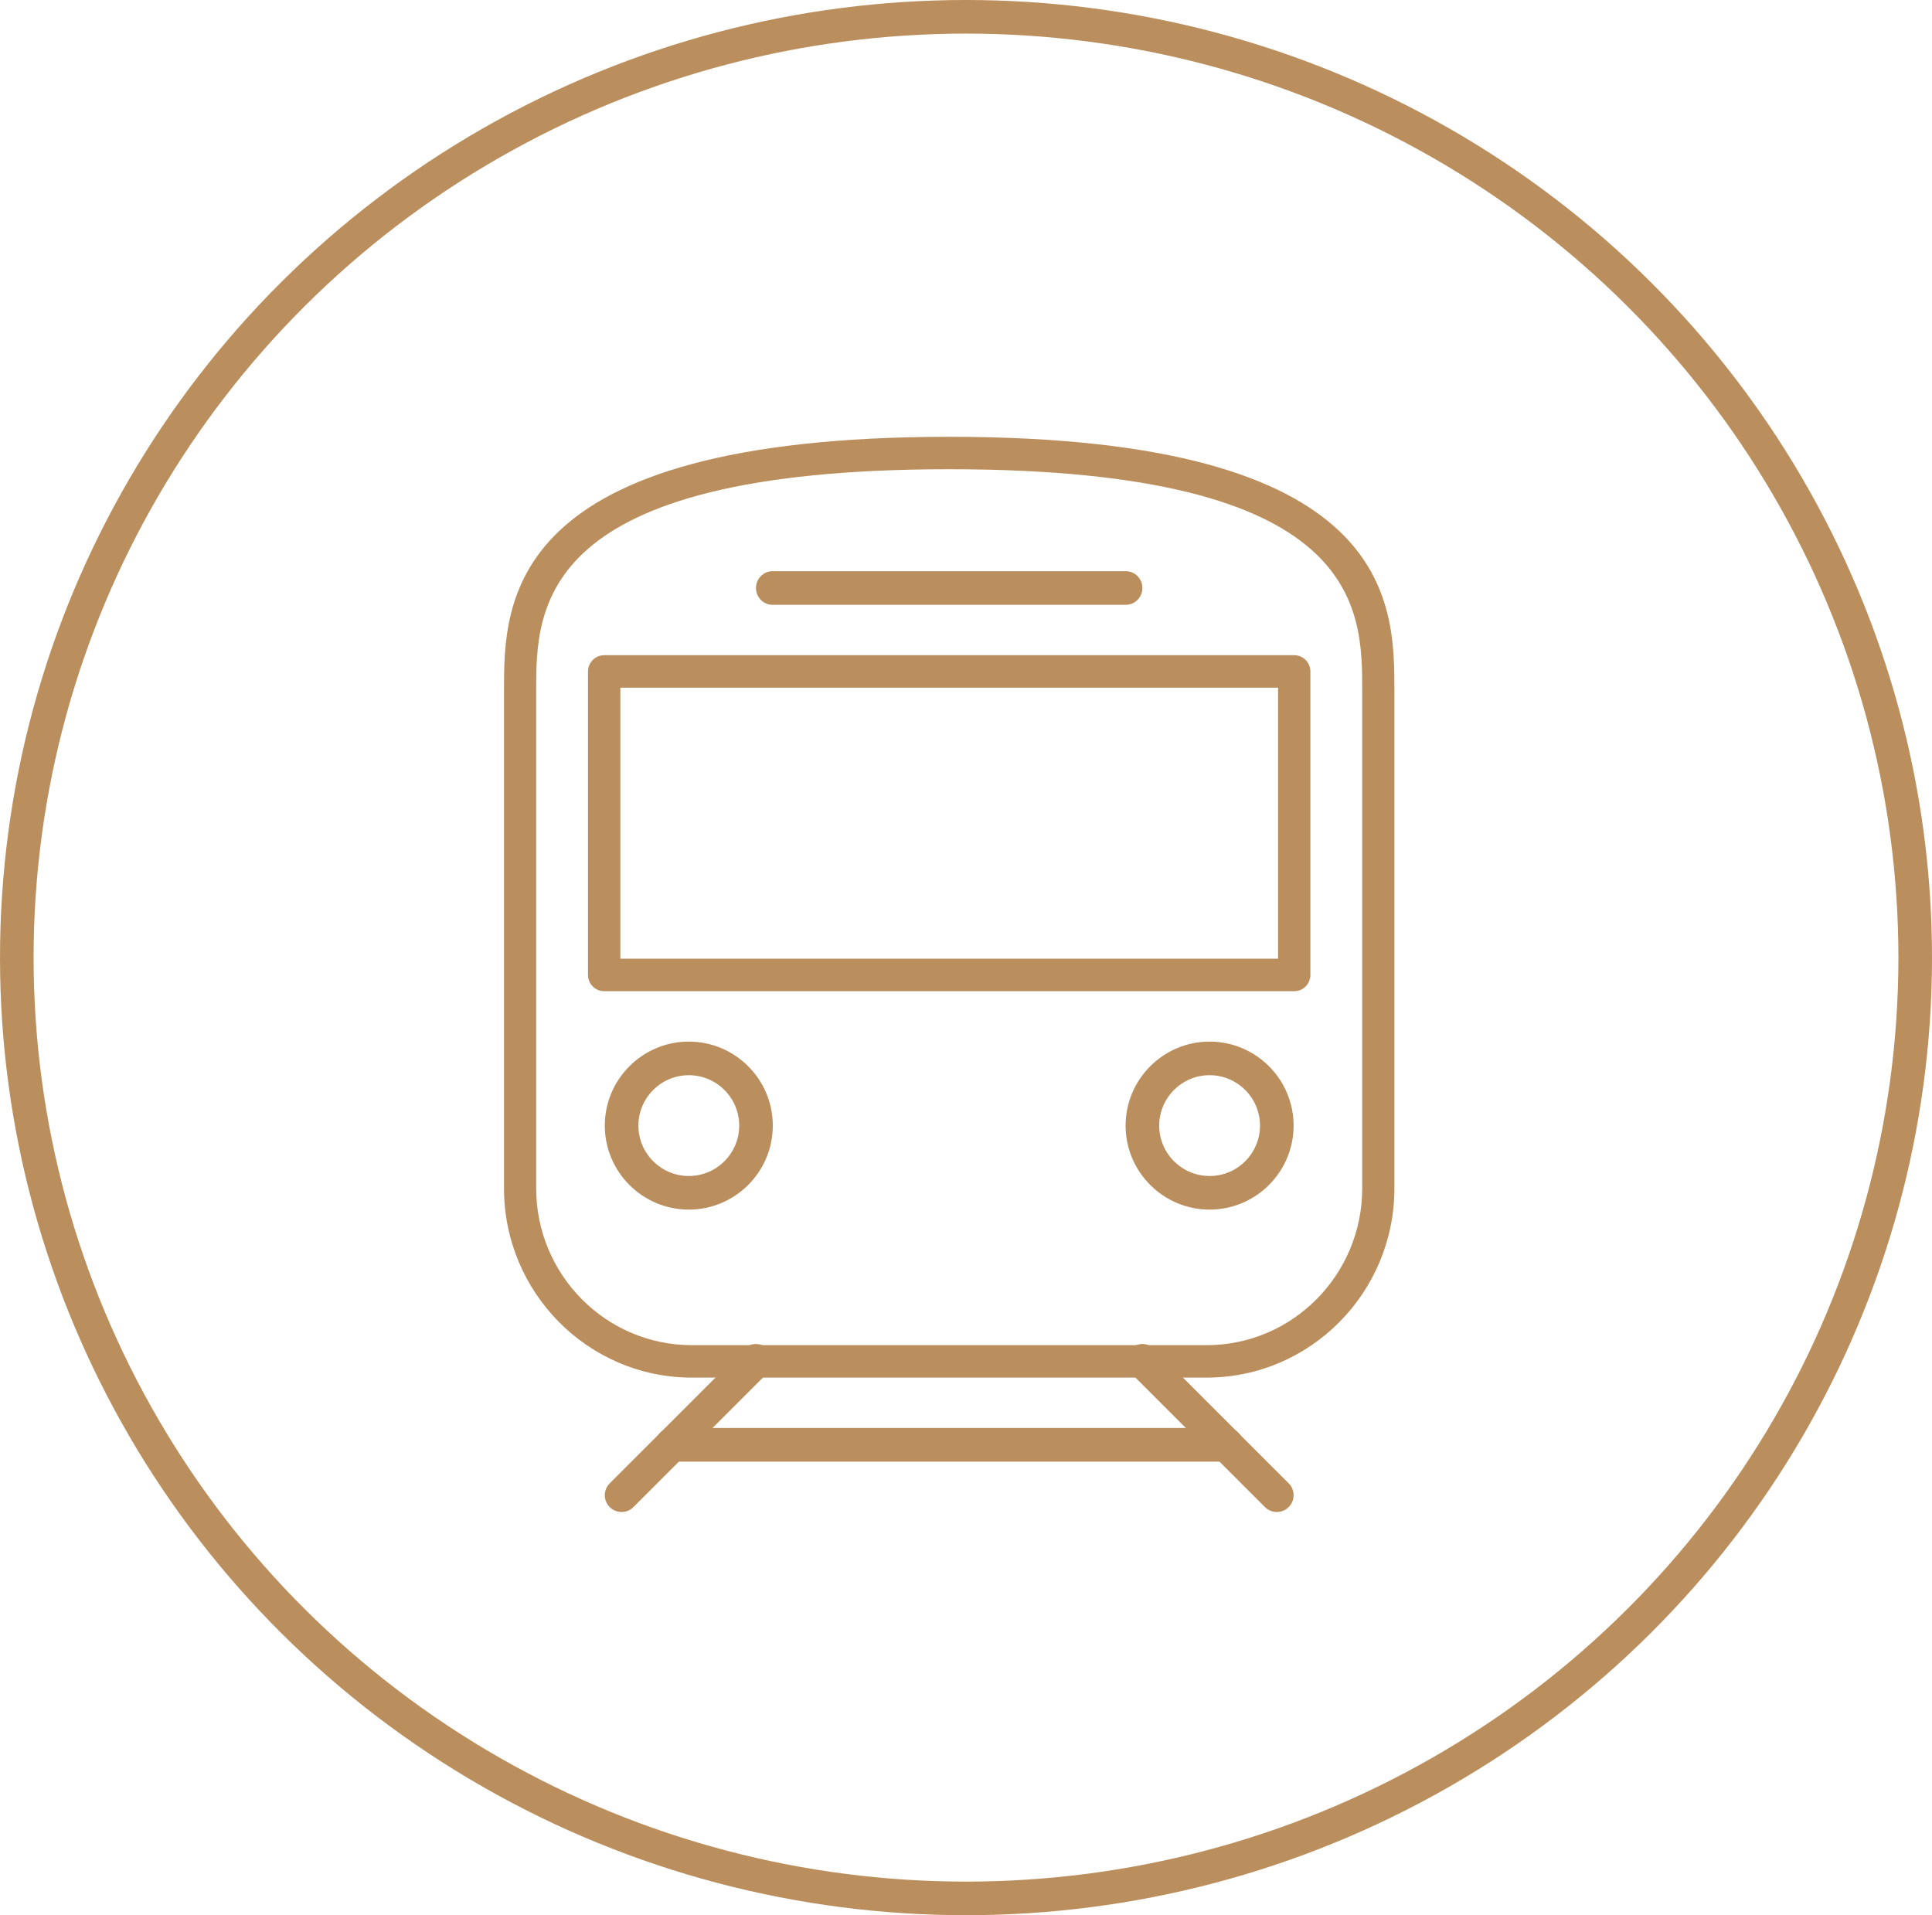
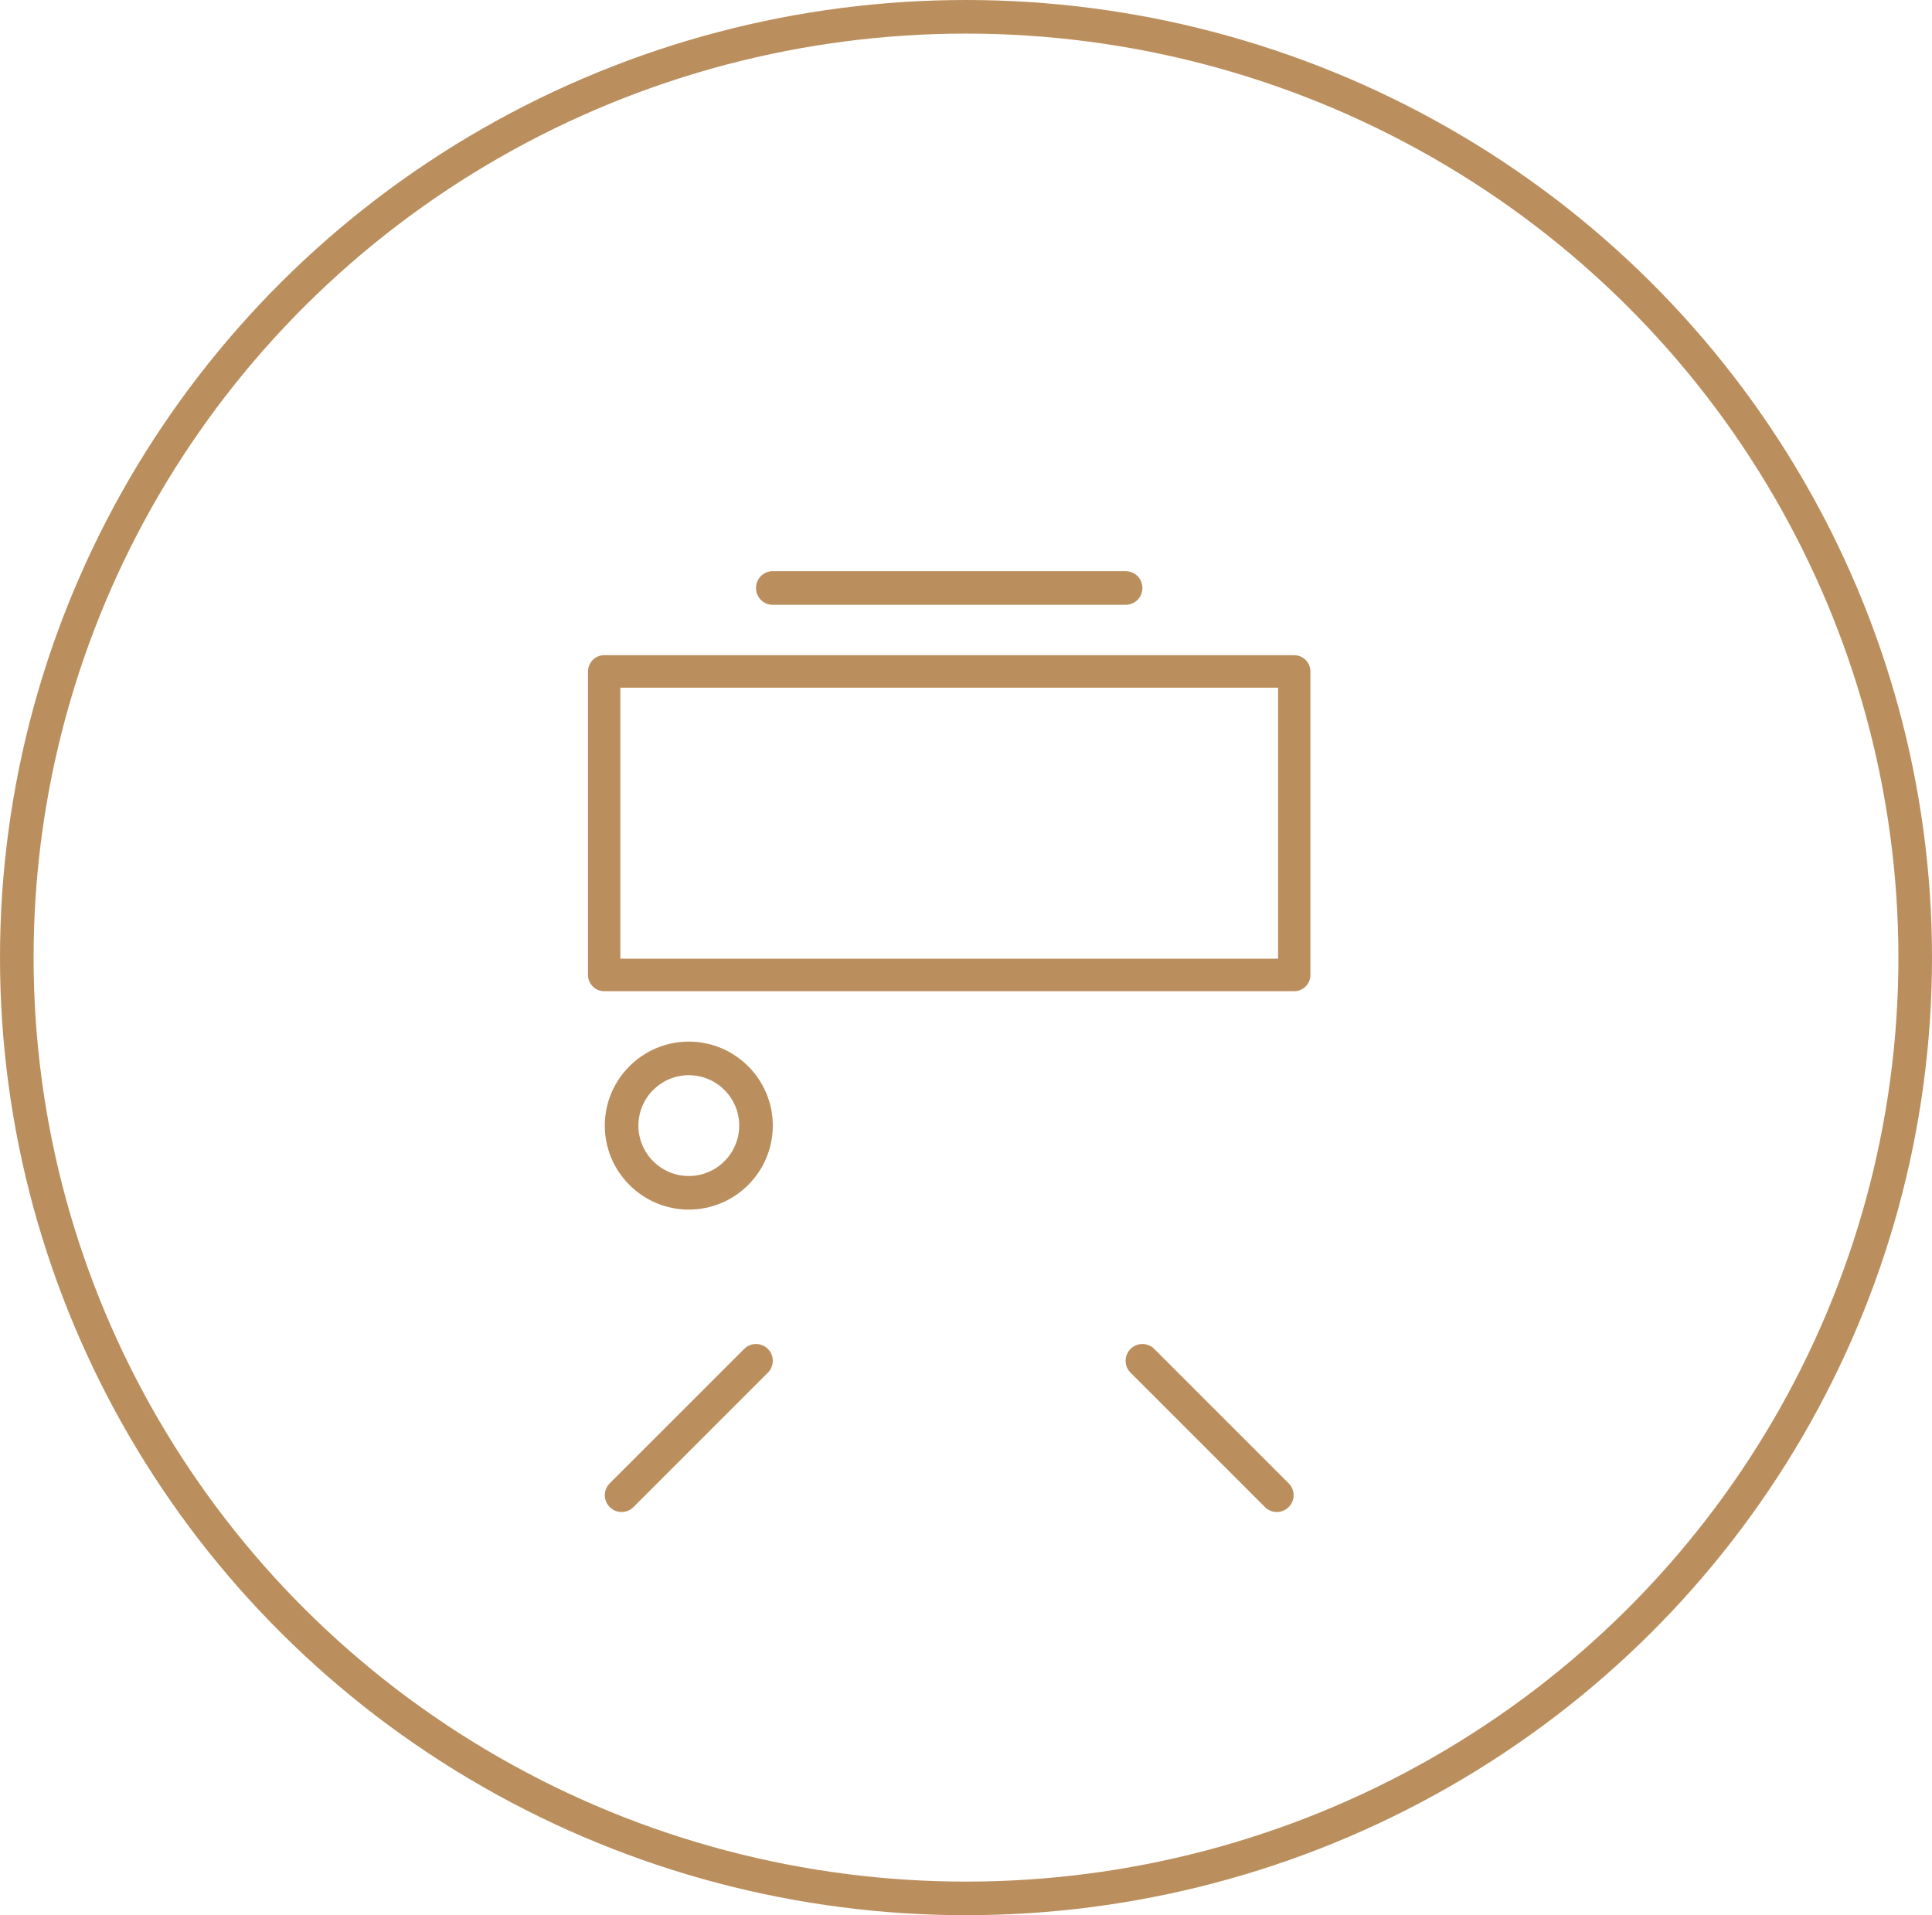
<svg xmlns="http://www.w3.org/2000/svg" xmlns:xlink="http://www.w3.org/1999/xlink" width="115px" height="114px" viewBox="0 0 115 114" version="1.1">
  <title>Group 4</title>
  <defs>
    <polygon id="path-1" points="0 63 53 63 53 0 0 0" />
  </defs>
  <g id="Desktop" stroke="none" stroke-width="1" fill="none" fill-rule="evenodd">
    <g id="01-Home" transform="translate(-1566, -1046)">
      <g id="Group-4" transform="translate(1567, 1047)">
        <g id="Group-2" fill-rule="nonzero" stroke="#BB8F5D" stroke-width="2">
          <g id="Group-11-Copy">
            <ellipse id="Oval-Copy-4" cx="56.5" cy="56" rx="56.5" ry="56" />
          </g>
        </g>
        <g id="Group-15" transform="translate(29, 25)">
-           <path d="M26.5,1.931 C1.916,1.931 1.916,10.192 1.916,15.126 L1.916,44.736 C1.916,49.882 6.069,54.069 11.175,54.069 L41.825,54.069 C46.931,54.069 51.084,49.882 51.084,44.736 L51.084,15.126 C51.084,10.192 51.084,1.931 26.5,1.931 M41.825,56 L11.175,56 C5.013,56 0,50.947 0,44.736 L0,15.126 C0,9.841 0,0 26.5,0 C53,0 53,9.841 53,15.126 L53,44.736 C53,50.947 47.987,56 41.825,56" id="Fill-1" fill="#BB8F5D" />
          <path d="M11,38 C9.347,38 8,39.345 8,41 C8,42.655 9.347,44 11,44 C12.653,44 14,42.655 14,41 C14,39.345 12.653,38 11,38 M11,46 C8.244,46 6,43.757 6,41 C6,38.243 8.244,36 11,36 C13.756,36 16,38.243 16,41 C16,43.757 13.756,46 11,46" id="Fill-3" fill="#BB8F5D" />
-           <path d="M42,38 C40.347,38 39,39.345 39,41 C39,42.655 40.347,44 42,44 C43.653,44 45,42.655 45,41 C45,39.345 43.653,38 42,38 M42,46 C39.244,46 37,43.757 37,41 C37,38.243 39.244,36 42,36 C44.756,36 47,38.243 47,41 C47,43.757 44.756,46 42,46" id="Fill-5" fill="#BB8F5D" />
          <path d="M7,64 C6.744,64 6.488,63.903 6.293,63.707 C5.902,63.316 5.902,62.684 6.293,62.293 L14.294,54.293 C14.684,53.902 15.316,53.902 15.707,54.293 C16.098,54.684 16.098,55.316 15.707,55.706 L7.706,63.707 C7.512,63.903 7.256,64 7,64" id="Fill-7" fill="#BB8F5D" />
          <path d="M46,64 C45.744,64 45.488,63.903 45.294,63.707 L37.293,55.706 C36.902,55.316 36.902,54.684 37.293,54.293 C37.684,53.902 38.316,53.902 38.706,54.293 L46.707,62.293 C47.098,62.684 47.098,63.316 46.707,63.707 C46.512,63.903 46.256,64 46,64" id="Fill-9" fill="#BB8F5D" />
          <mask id="mask-2" fill="white">
            <use xlink:href="#path-1" />
          </mask>
          <g id="Clip-12" />
          <path d="M6.925,31.065 L46.075,31.065 L46.075,14.935 L6.925,14.935 L6.925,31.065 Z M47.037,33 L5.963,33 C5.431,33 5,32.566 5,32.032 L5,13.968 C5,13.434 5.431,13 5.963,13 L47.037,13 C47.569,13 48,13.434 48,13.968 L48,32.032 C48,32.566 47.569,33 47.037,33 L47.037,33 Z" id="Fill-11" fill="#BB8F5D" mask="url(#mask-2)" />
          <path d="M37.014,10 L15.986,10 C15.442,10 15,9.552 15,9 C15,8.448 15.442,8 15.986,8 L37.014,8 C37.558,8 38,8.448 38,9 C38,9.552 37.558,10 37.014,10" id="Fill-13" fill="#BB8F5D" mask="url(#mask-2)" />
-           <path d="M43.045,61 L9.955,61 C9.428,61 9,60.552 9,60 C9,59.448 9.428,59 9.955,59 L43.045,59 C43.572,59 44,59.448 44,60 C44,60.552 43.572,61 43.045,61" id="Fill-14" fill="#BB8F5D" mask="url(#mask-2)" />
        </g>
      </g>
    </g>
  </g>
</svg>